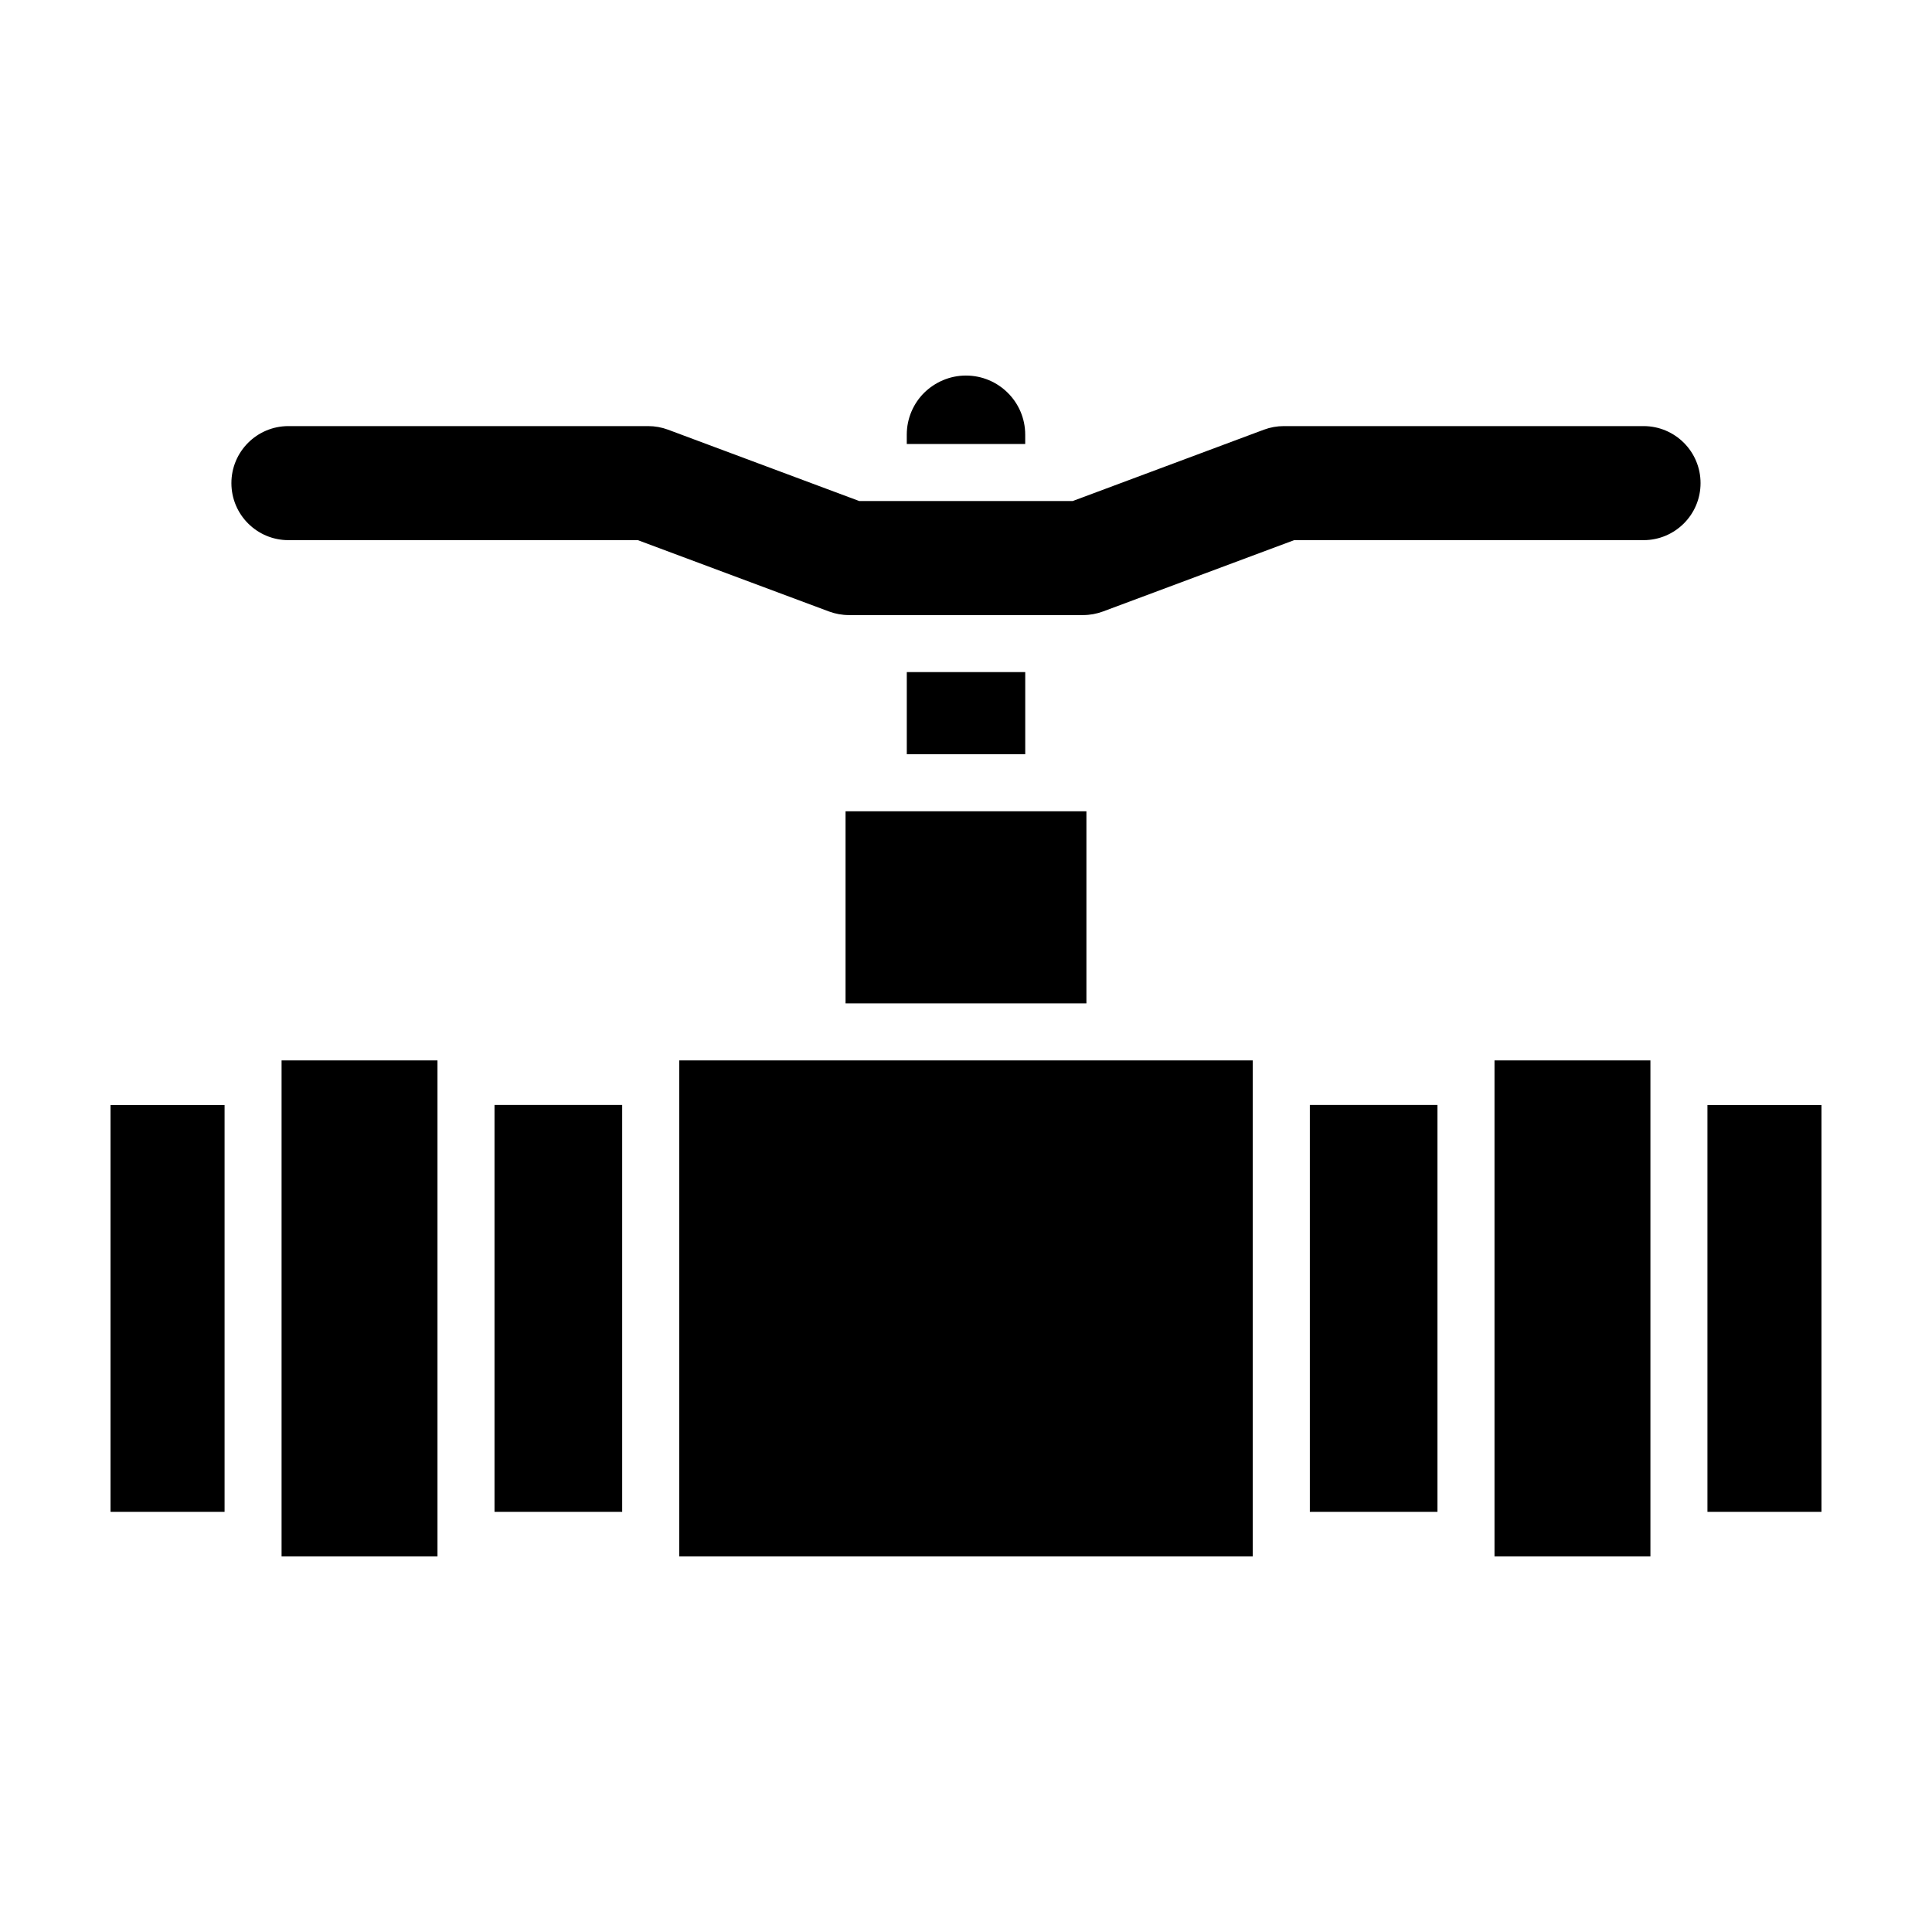
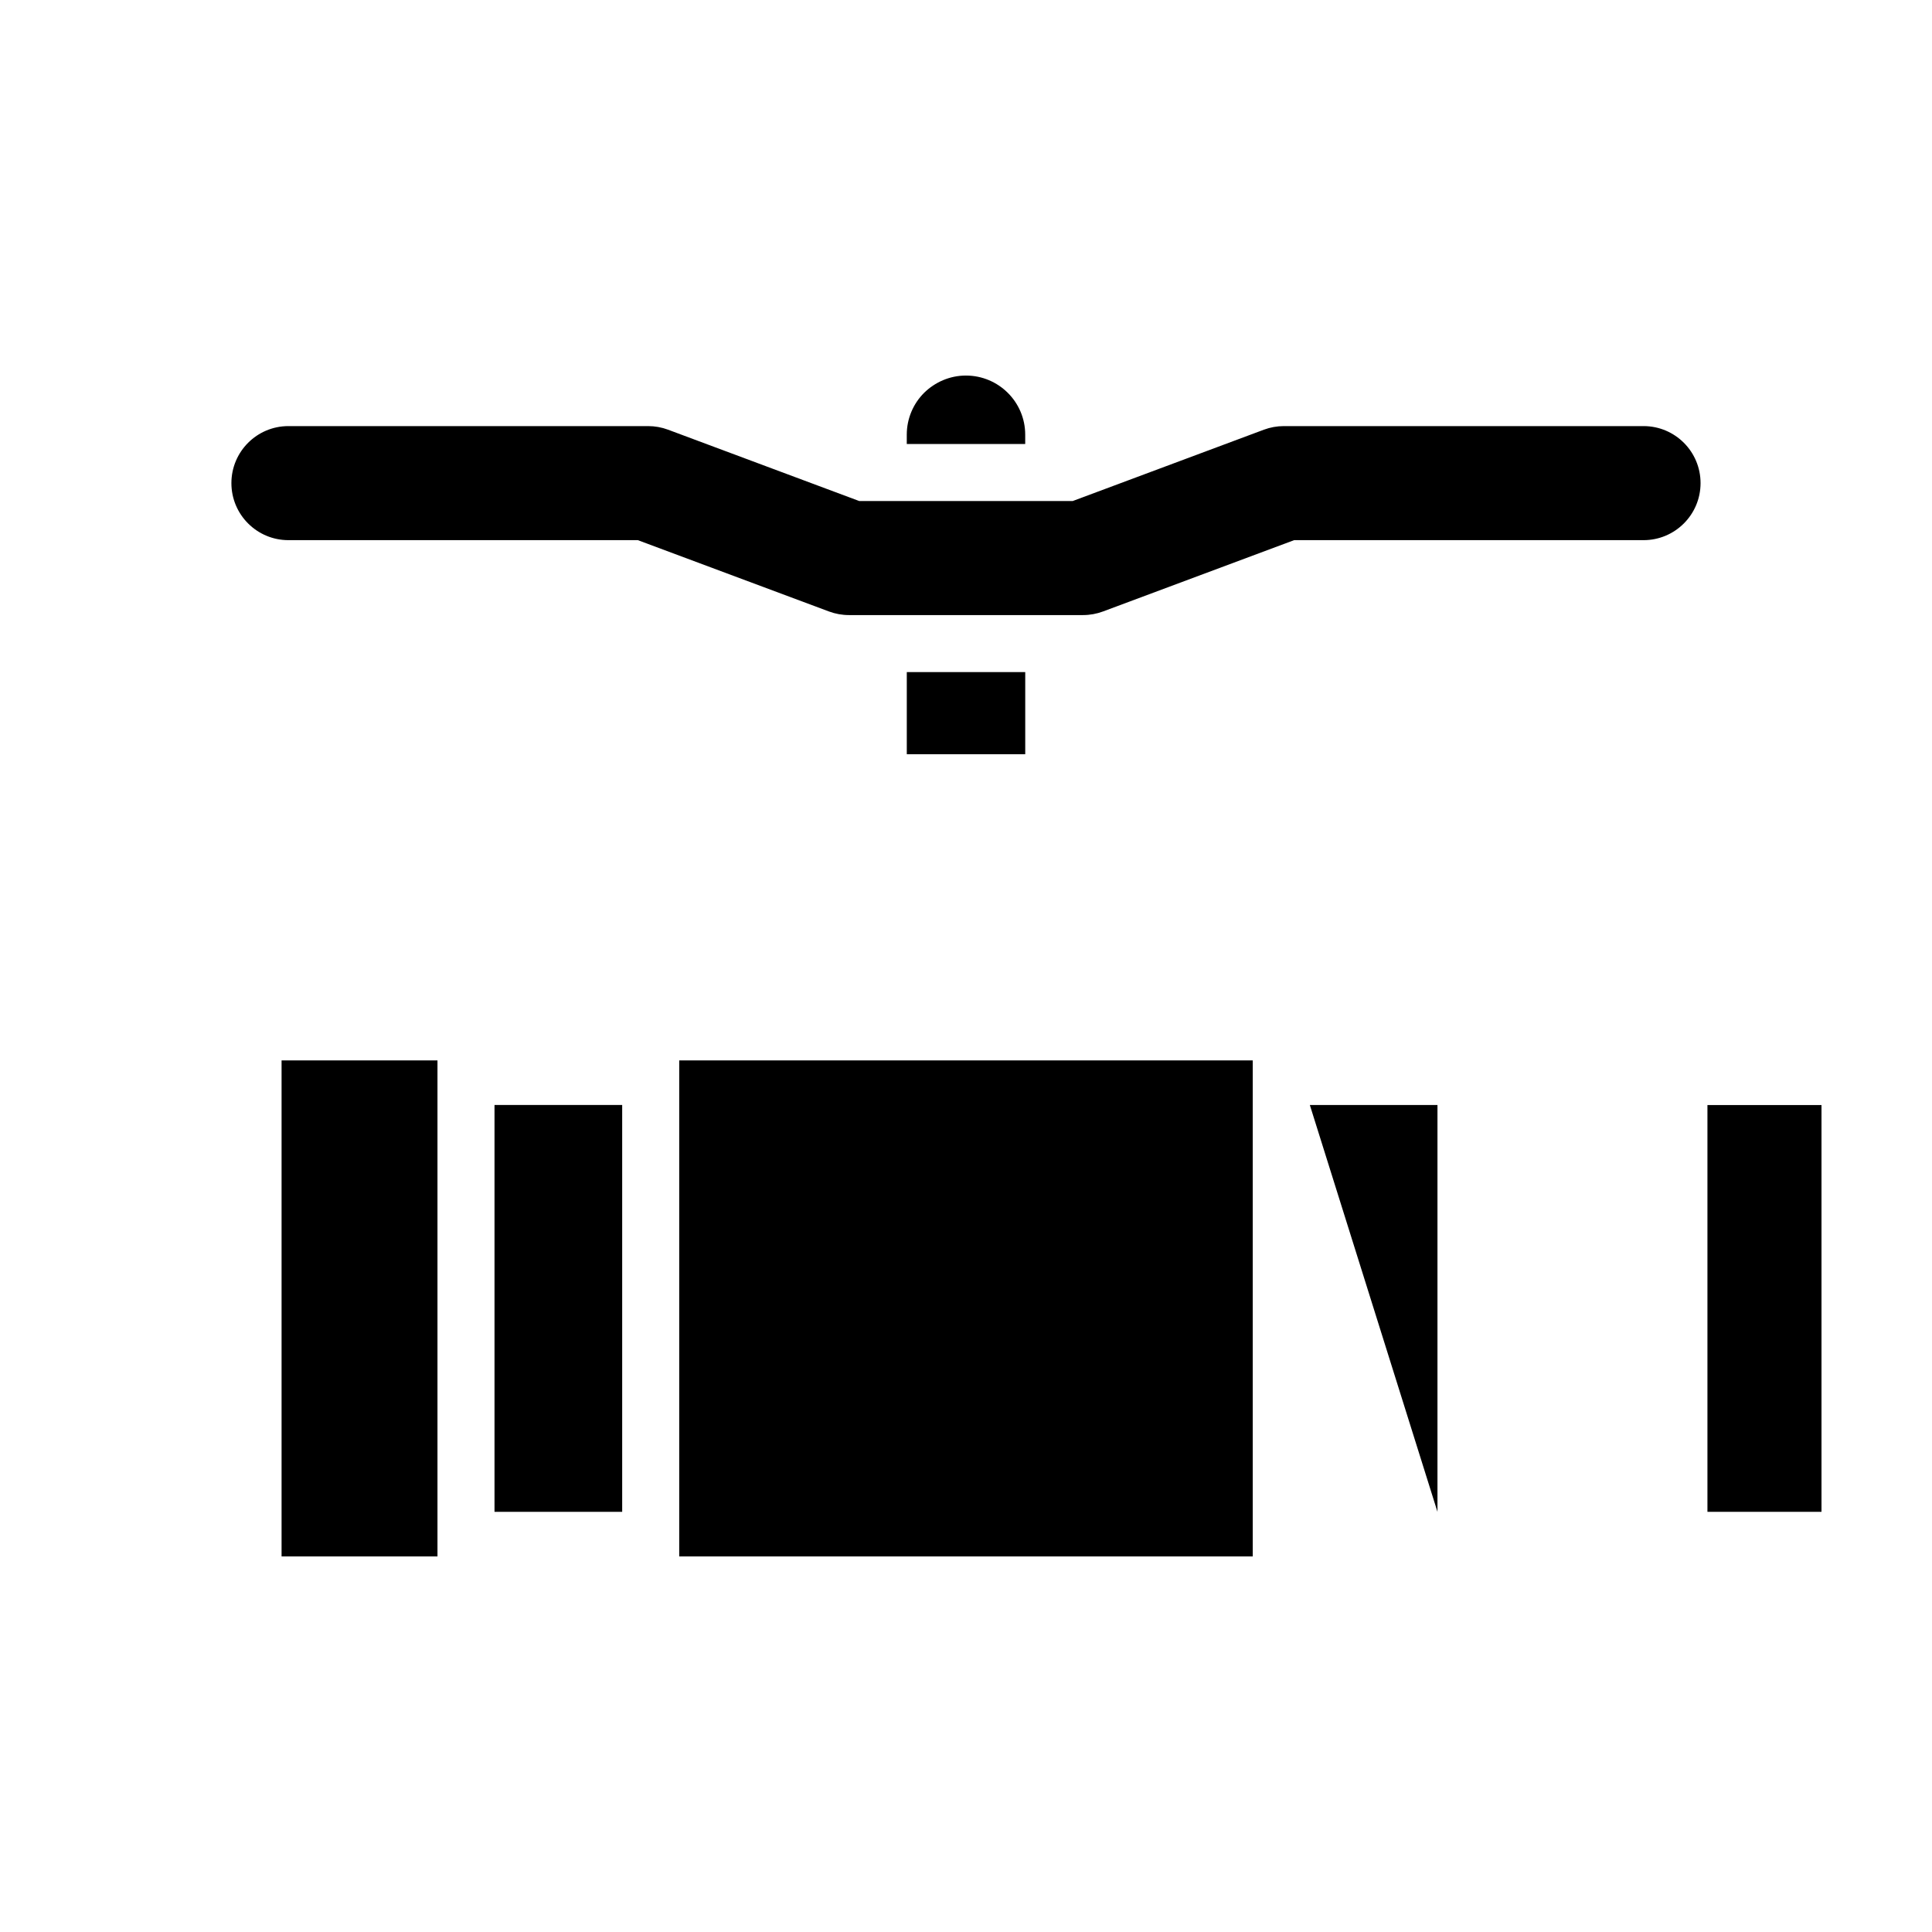
<svg xmlns="http://www.w3.org/2000/svg" fill="#000000" width="800px" height="800px" version="1.1" viewBox="144 144 512 512">
  <g>
    <path d="m579.56 256.92h-95.328c-1.805 0-3.594 0.324-5.285 0.953l-50.656 18.902h-56.59l-50.656-18.902c-1.688-0.629-3.481-0.953-5.285-0.953h-95.324c-8.348 0-15.113 6.766-15.113 15.113s6.766 15.113 15.113 15.113h92.594l50.656 18.902c1.688 0.629 3.481 0.953 5.285 0.953h62.051c1.805 0 3.594-0.324 5.285-0.953l50.652-18.902h92.594c8.348 0 15.113-6.766 15.113-15.113 0.004-8.348-6.762-15.113-15.105-15.113z" />
    <path d="m324 425.02h151.99v131.45h-151.99z" />
    <path d="m218.62 425.02h41.316v131.45h-41.316z" />
-     <path d="m173.29 436.85h30.223v107.8h-30.223z" />
-     <path d="m540.06 425.02h41.316v131.45h-41.316z" />
    <path d="m596.49 436.85h30.223v107.8h-30.223z" />
-     <path d="m368.08 359h63.832v50.91h-63.832z" />
    <path d="m384.31 322.11h31.387v21.766h-31.387z" />
    <path d="m388.89 248.11c-2.82 2.82-4.586 6.75-4.586 11.082v2.469h31.387v-2.469c0-8.664-7.055-15.668-15.719-15.668-4.281 0-8.211 1.766-11.082 4.586z" />
-     <path d="m491.12 436.83h33.824v107.82h-33.824z" />
+     <path d="m491.12 436.83h33.824v107.82z" />
    <path d="m275.05 436.83h33.836v107.82h-33.836z" />
  </g>
</svg>